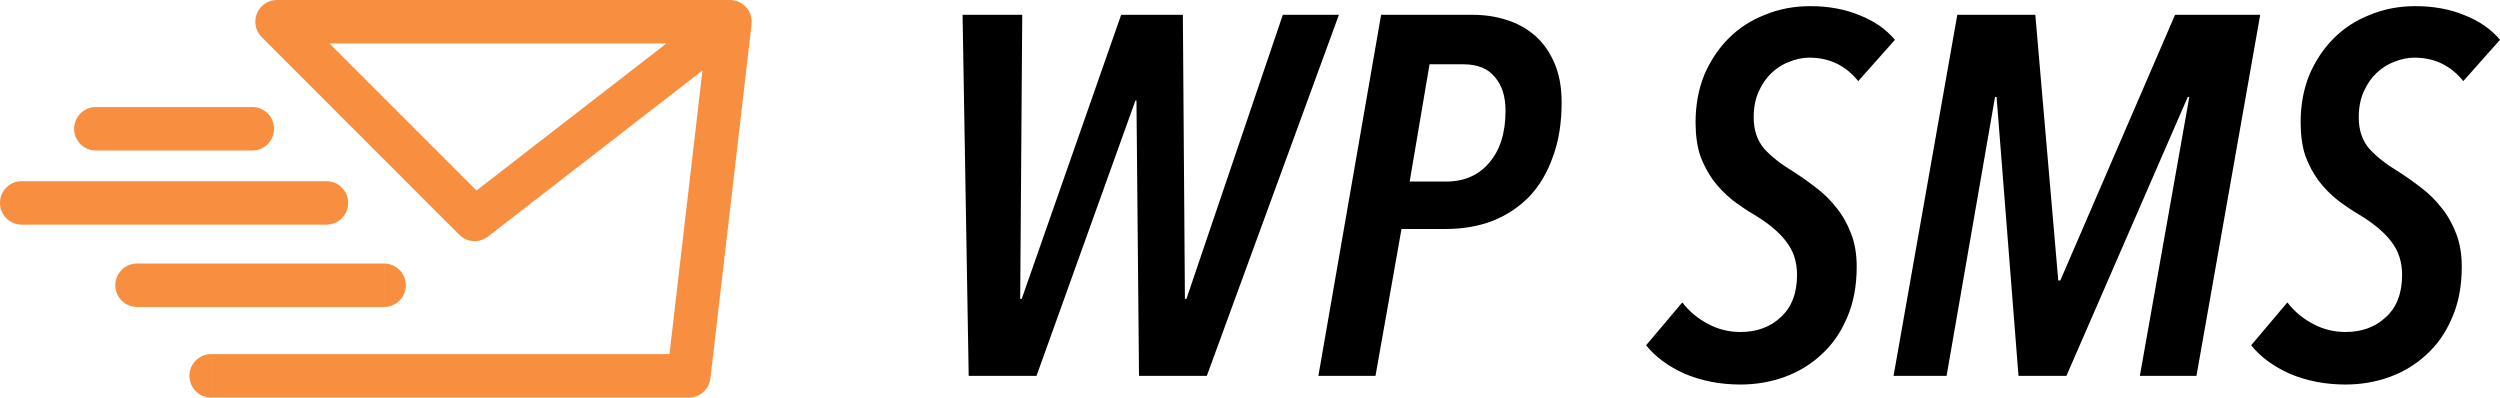
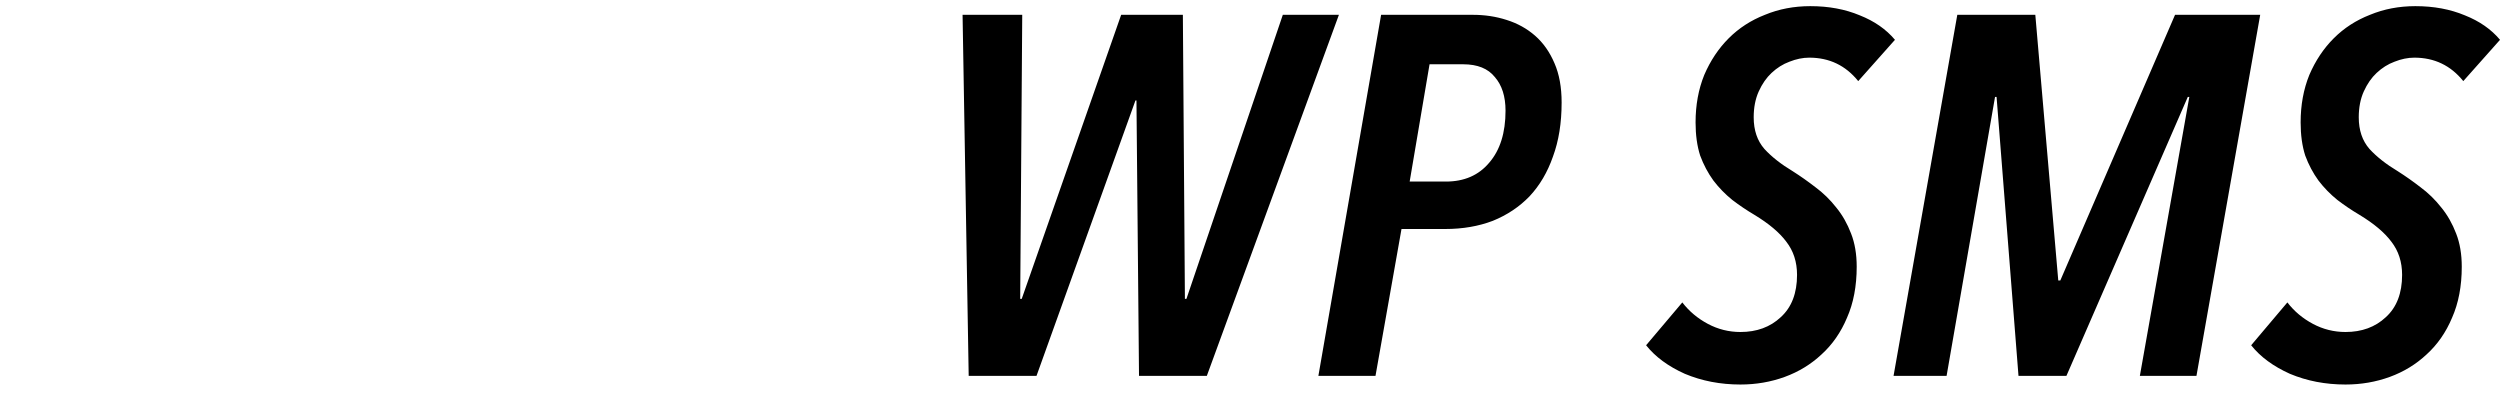
<svg xmlns="http://www.w3.org/2000/svg" xmlns:ns1="http://sodipodi.sourceforge.net/DTD/sodipodi-0.dtd" xmlns:ns2="http://www.inkscape.org/namespaces/inkscape" width="176.491" height="28.068" viewBox="0 0 176.491 28.068" fill="none" version="1.1" id="svg6" ns1:docname="wpsms.svg" ns2:version="1.1.2 (0a00cf5339, 2022-02-04)">
  <defs id="defs10" />
  <ns1:namedview id="namedview8" pagecolor="#ffffff" bordercolor="#666666" borderopacity="1.0" ns2:pageshadow="2" ns2:pageopacity="0.0" ns2:pagecheckerboard="0" showgrid="false" fit-margin-top="0" fit-margin-left="0" fit-margin-right="0" fit-margin-bottom="0" ns2:zoom="2.7759336" ns2:cx="4.8632287" ns2:cy="9.7264574" ns2:window-width="1920" ns2:window-height="997" ns2:window-x="0" ns2:window-y="0" ns2:window-maximized="1" ns2:current-layer="svg6" />
-   <path d="m 14.906,25 c -0.847,0 -1.534,0.687 -1.534,1.534 0,0.847 0.687,1.534 1.534,1.534 z m 33.721,1.534 v 1.534 c 0.779,0 1.434,-0.583 1.524,-1.357 z m 2.907,-25 1.524,0.177 c 0.051,-0.435 -0.087,-0.871 -0.378,-1.197 C 52.389,0.187 51.972,0 51.534,0 Z m -31.977,0 V 0 c -0.621,0 -1.18,0.374 -1.417,0.947 -0.237,0.573 -0.106,1.233 0.333,1.672 z m 13.953,13.954 -1.085,1.085 c 0.546,0.546 1.413,0.601 2.024,0.128 z M 6.767,7.558 c -0.847,0 -1.534,0.687 -1.534,1.534 0,0.847 0.687,1.534 1.534,1.534 z m 11.047,3.068 c 0.847,0 1.534,-0.687 1.534,-1.534 0,-0.847 -0.687,-1.534 -1.534,-1.534 z m -16.279,2.164 C 0.687,12.791 0,13.478 0,14.325 c 0,0.847 0.687,1.534 1.534,1.534 z m 21.512,3.068 c 0.847,0 1.534,-0.687 1.534,-1.534 0,-0.847 -0.687,-1.534 -1.534,-1.534 z m 4.07,5.814 c 0.847,0 1.534,-0.687 1.534,-1.534 0,-0.847 -0.687,-1.534 -1.534,-1.534 z m -17.442,-3.068 c -0.847,0 -1.534,0.687 -1.534,1.534 0,0.847 0.687,1.534 1.534,1.534 z m 5.233,9.463 h 33.721 v -3.068 h -33.721 z m 35.245,-1.357 2.907,-25 -3.048,-0.354 -2.907,25 z M 51.534,0 h -31.977 v 3.068 h 31.977 z m -33.062,2.619 13.954,13.954 2.17,-2.17 -13.954,-13.953 z m 15.977,14.082 18.023,-13.954 -1.878,-2.426 -18.023,13.954 z m -27.683,-6.074 h 11.047 V 7.558 H 6.767 Z m -5.233,5.233 h 21.512 v -3.068 h -21.512 z m 25.581,2.746 h -17.442 v 3.068 h 17.442 z" fill="#f88e40" id="path2" />
  <path d="m 85.198,26.534 h -4.788 l -0.18,-19.44 h -0.072 l -6.984,19.44 h -4.788 l -0.432,-25.488 h 4.212 l -0.144,20.052 h 0.108 l 7.02,-20.052 h 4.356 l 0.144,20.052 h 0.108 l 6.804,-20.052 h 3.96 z m 25.047,-19.296 c 0,1.44 -0.204,2.712 -0.612,3.816 -0.384,1.104 -0.936,2.04 -1.656,2.808 -0.72,0.744 -1.584,1.32 -2.592,1.728 -1.008,0.384 -2.124,0.576 -3.348,0.576 h -3.096 l -1.836,10.368 h -4.032 l 4.428,-25.488 h 6.48 c 0.84,0 1.632,0.12 2.376,0.36 0.768,0.24 1.44,0.612 2.016,1.116 0.576,0.504 1.032,1.152 1.368,1.944 0.336,0.768 0.504,1.692 0.504,2.772 z m -3.96,0.576 c 0,-1.008 -0.252,-1.8 -0.756,-2.376 -0.48,-0.6 -1.224,-0.9 -2.232,-0.9 h -2.376 l -1.404,8.28 h 2.556 c 1.296,0 2.316,-0.444 3.06,-1.332 0.768,-0.888 1.152,-2.112 1.152,-3.672 z m 24.899,-2.088 c -0.888,-1.104 -2.04,-1.656 -3.456,-1.656 -0.456,0 -0.924,0.096 -1.404,0.288 -0.456,0.168 -0.876,0.432 -1.26,0.792 -0.36,0.336 -0.66,0.768 -0.9,1.296 -0.24,0.528 -0.36,1.14 -0.36,1.836 0,0.912 0.252,1.656 0.756,2.232 0.504,0.552 1.176,1.08 2.016,1.584 0.528,0.336 1.056,0.708 1.584,1.116 0.552,0.408 1.044,0.888 1.476,1.44 0.432,0.528 0.78,1.14 1.044,1.836 0.264,0.672 0.396,1.452 0.396,2.34 0,1.368 -0.228,2.568 -0.684,3.6 -0.432,1.032 -1.032,1.896 -1.8,2.592 -0.744,0.696 -1.608,1.224 -2.592,1.584 -0.984,0.36 -2.028,0.54 -3.132,0.54 -1.416,0 -2.724,-0.252 -3.924,-0.756 -1.176,-0.528 -2.088,-1.2 -2.736,-2.016 l 2.556,-3.024 c 0.48,0.624 1.08,1.128 1.8,1.512 0.72,0.384 1.488,0.576 2.304,0.576 1.152,0 2.1,-0.348 2.844,-1.044 0.768,-0.696 1.152,-1.692 1.152,-2.988 0,-0.912 -0.252,-1.692 -0.756,-2.34 -0.48,-0.648 -1.236,-1.284 -2.268,-1.908 -0.528,-0.312 -1.044,-0.66 -1.548,-1.044 -0.504,-0.408 -0.948,-0.864 -1.332,-1.368 -0.384,-0.528 -0.696,-1.116 -0.936,-1.764 -0.216,-0.672 -0.324,-1.452 -0.324,-2.34 0,-1.224 0.204,-2.34 0.612,-3.348 0.432,-1.008 1.008,-1.872 1.728,-2.592 0.72,-0.72 1.572,-1.272 2.556,-1.656 0.984,-0.408 2.052,-0.612 3.204,-0.612 1.296,0 2.46,0.216 3.492,0.648 1.032,0.408 1.86,0.984 2.484,1.728 z m 23.878,20.808 h -3.996 l 3.492,-19.692 h -0.108 l -8.568,19.692 h -3.384 l -1.548,-19.692 h -0.108 l -3.42,19.692 h -3.744 l 4.5,-25.488 h 5.508 l 1.62,18.756 h 0.144 l 8.1,-18.756 h 6.012 z m 18.837,-20.808 c -0.888,-1.104 -2.04,-1.656 -3.456,-1.656 -0.456,0 -0.924,0.096 -1.404,0.288 -0.456,0.168 -0.876,0.432 -1.26,0.792 -0.36,0.336 -0.66,0.768 -0.9,1.296 -0.24,0.528 -0.36,1.14 -0.36,1.836 0,0.912 0.252,1.656 0.756,2.232 0.504,0.552 1.176,1.08 2.016,1.584 0.528,0.336 1.056,0.708 1.584,1.116 0.552,0.408 1.044,0.888 1.476,1.44 0.432,0.528 0.78,1.14 1.044,1.836 0.264,0.672 0.396,1.452 0.396,2.34 0,1.368 -0.228,2.568 -0.684,3.6 -0.432,1.032 -1.032,1.896 -1.8,2.592 -0.744,0.696 -1.608,1.224 -2.592,1.584 -0.984,0.36 -2.028,0.54 -3.132,0.54 -1.416,0 -2.724,-0.252 -3.924,-0.756 -1.176,-0.528 -2.088,-1.2 -2.736,-2.016 l 2.556,-3.024 c 0.48,0.624 1.08,1.128 1.8,1.512 0.72,0.384 1.488,0.576 2.304,0.576 1.152,0 2.1,-0.348 2.844,-1.044 0.768,-0.696 1.152,-1.692 1.152,-2.988 0,-0.912 -0.252,-1.692 -0.756,-2.34 -0.48,-0.648 -1.236,-1.284 -2.268,-1.908 -0.528,-0.312 -1.044,-0.66 -1.548,-1.044 -0.504,-0.408 -0.948,-0.864 -1.332,-1.368 -0.384,-0.528 -0.696,-1.116 -0.936,-1.764 -0.216,-0.672 -0.324,-1.452 -0.324,-2.34 0,-1.224 0.204,-2.34 0.612,-3.348 0.432,-1.008 1.008,-1.872 1.728,-2.592 0.72,-0.72 1.572,-1.272 2.556,-1.656 0.984,-0.408 2.052,-0.612 3.204,-0.612 1.296,0 2.46,0.216 3.492,0.648 1.032,0.408 1.86,0.984 2.484,1.728 z" fill="#000000" id="path4" />
</svg>